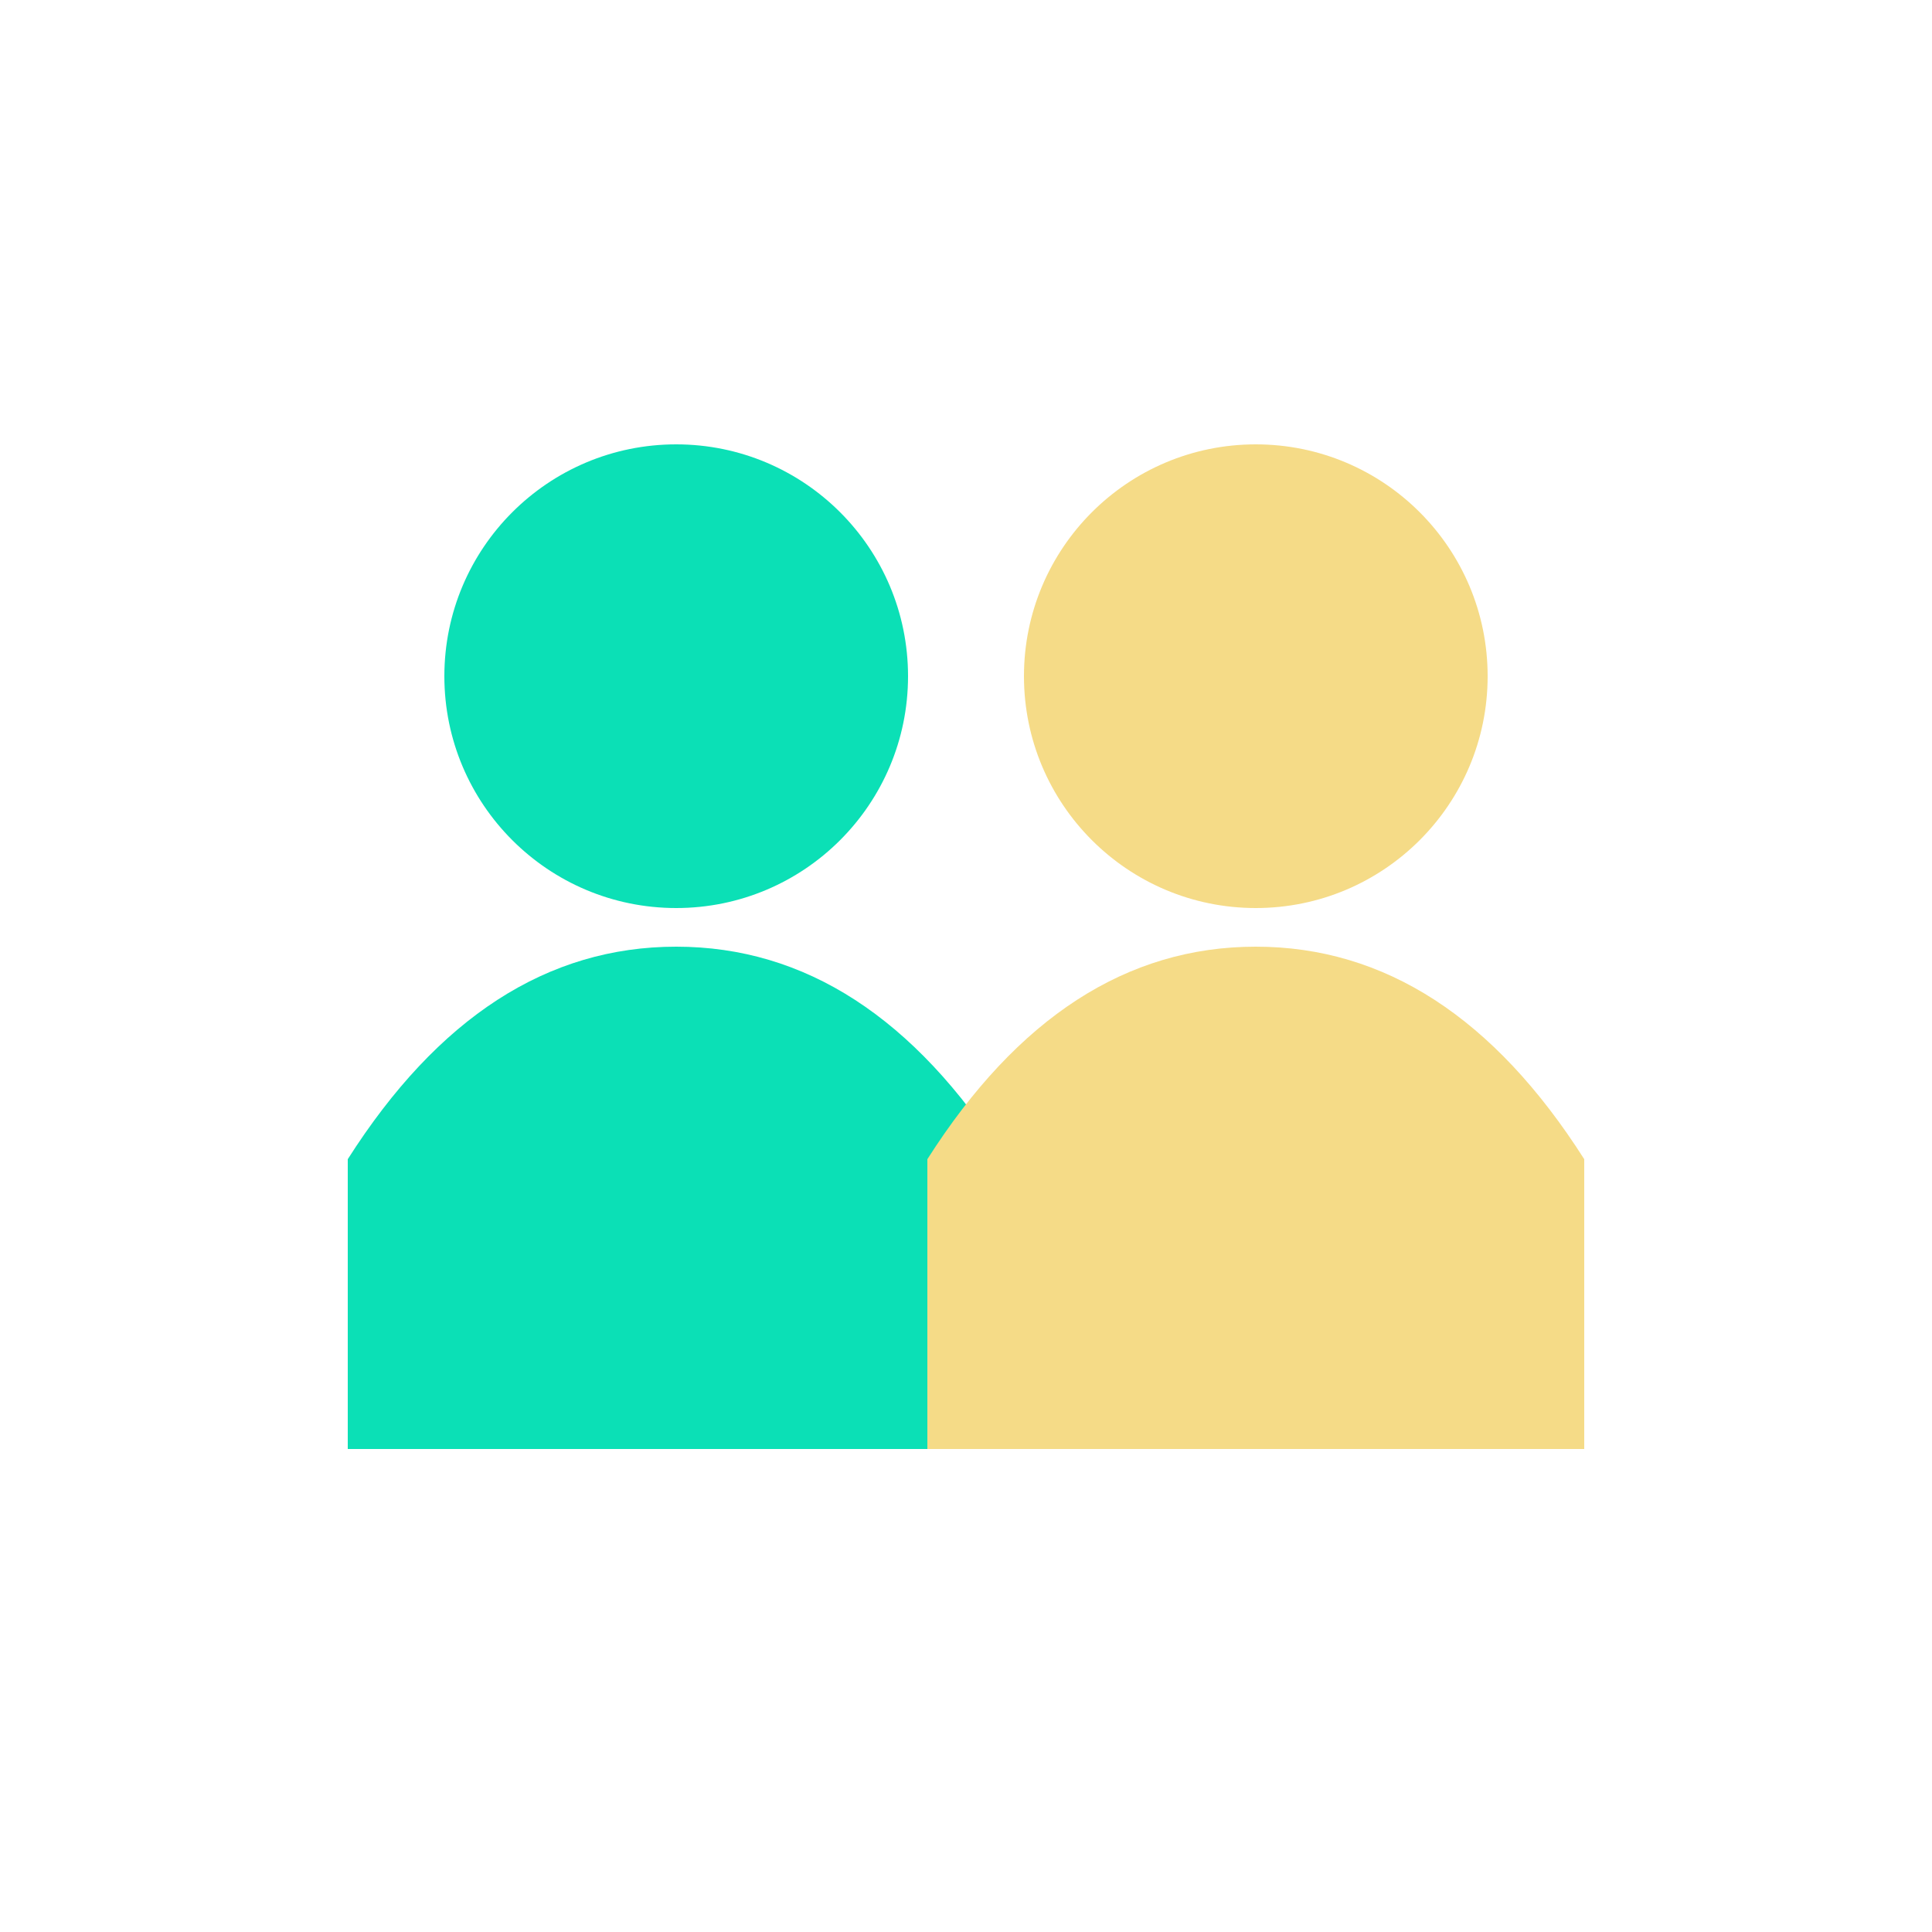
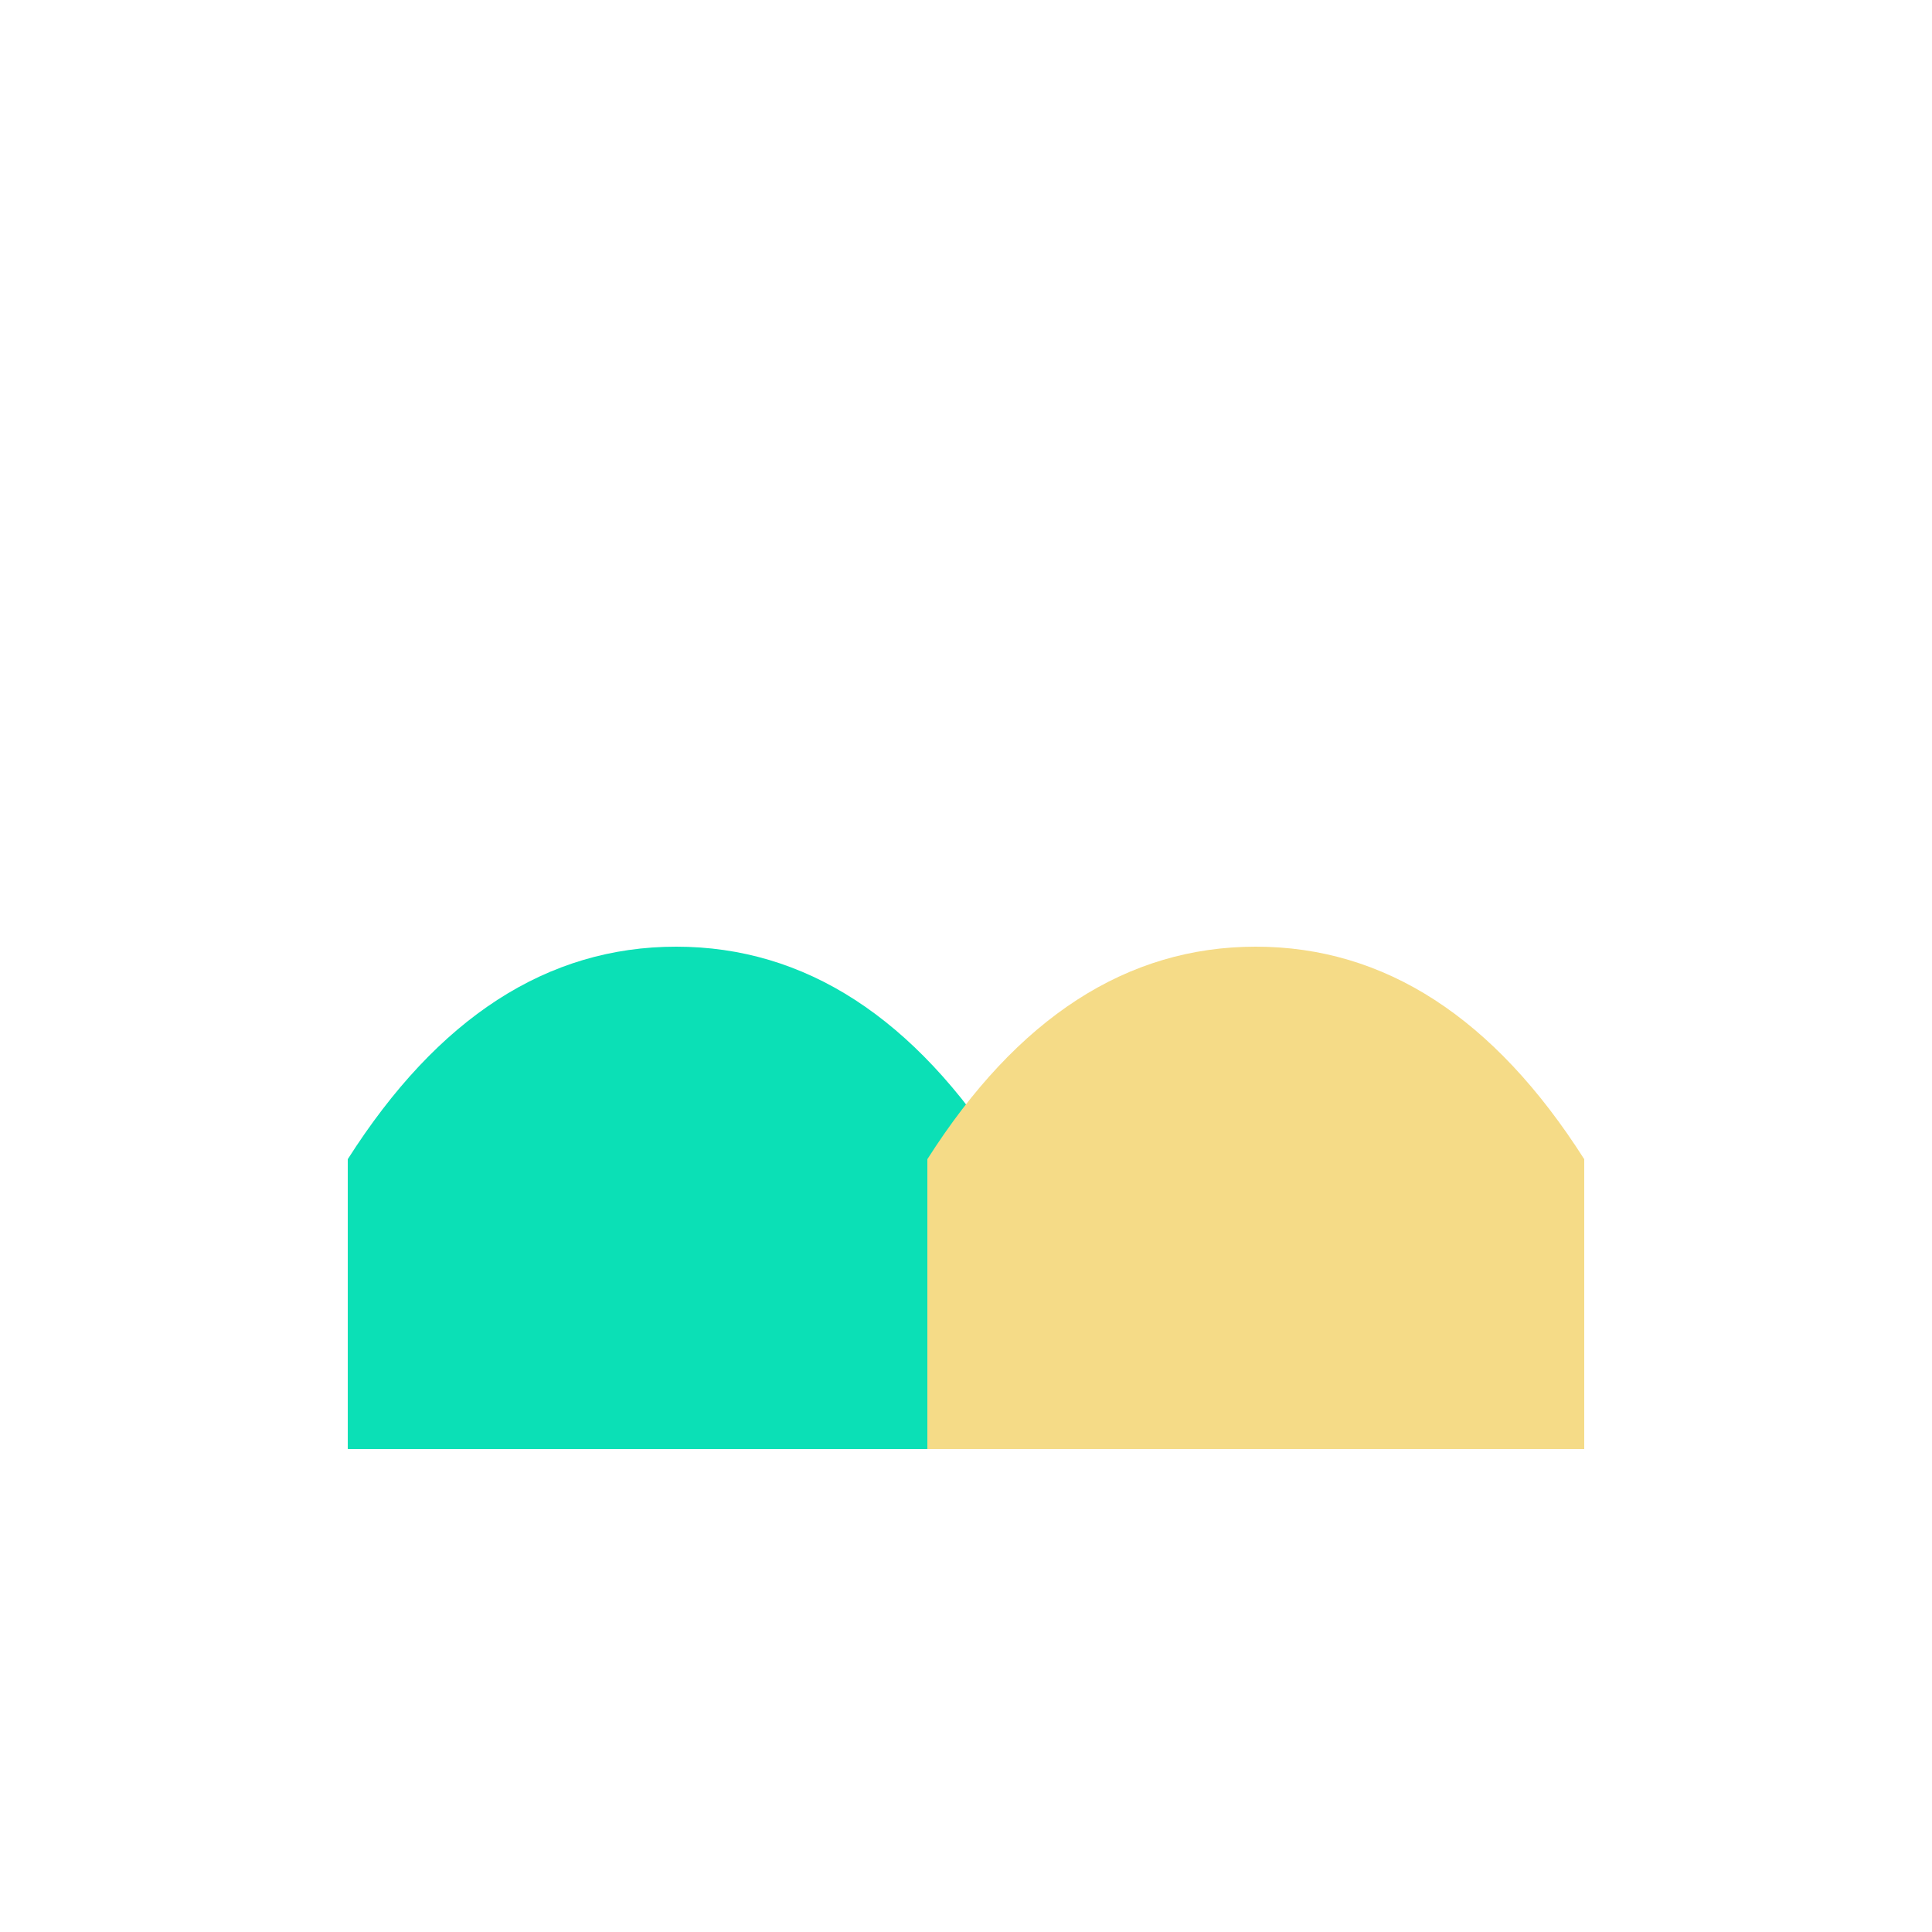
<svg xmlns="http://www.w3.org/2000/svg" viewBox="0 0 100 100">
-   <circle cx="35" cy="35" r="12" fill="#0be0b6" />
-   <circle cx="65" cy="35" r="12" fill="#f5db87" />
  <path d="M35 49 Q25 49 18 60 L18 75 L52 75 L52 60 Q45 49 35 49" fill="#0be0b6" />
  <path d="M65 49 Q55 49 48 60 L48 75 L82 75 L82 60 Q75 49 65 49" fill="#f5db87" />
</svg>